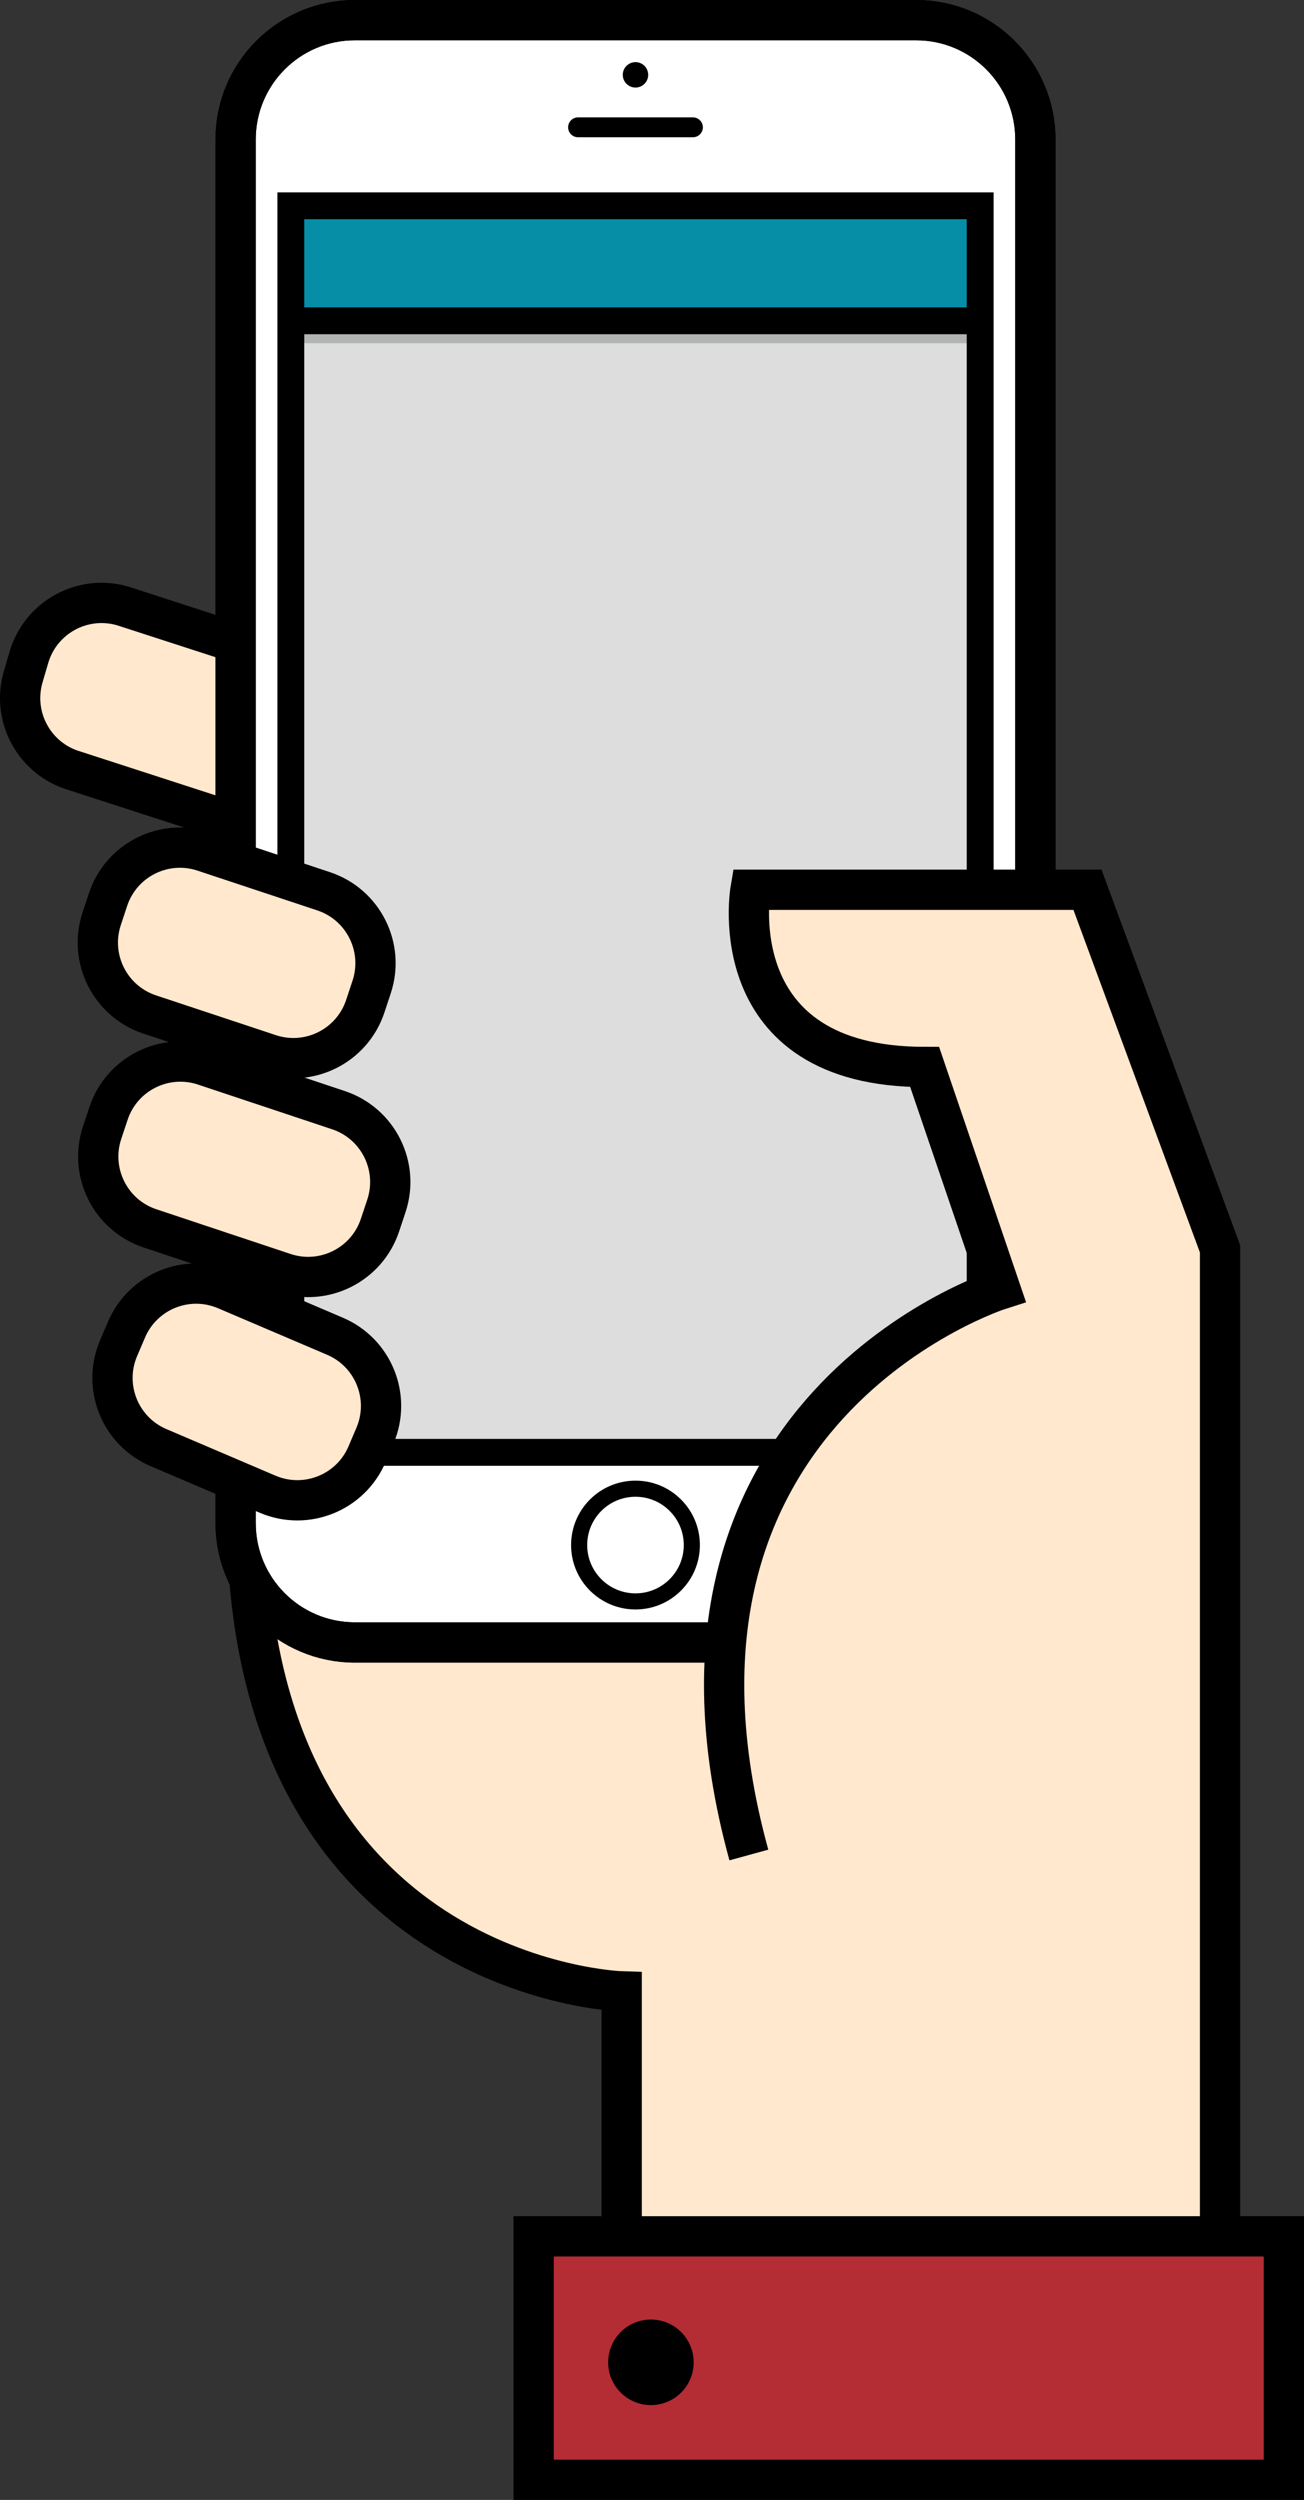
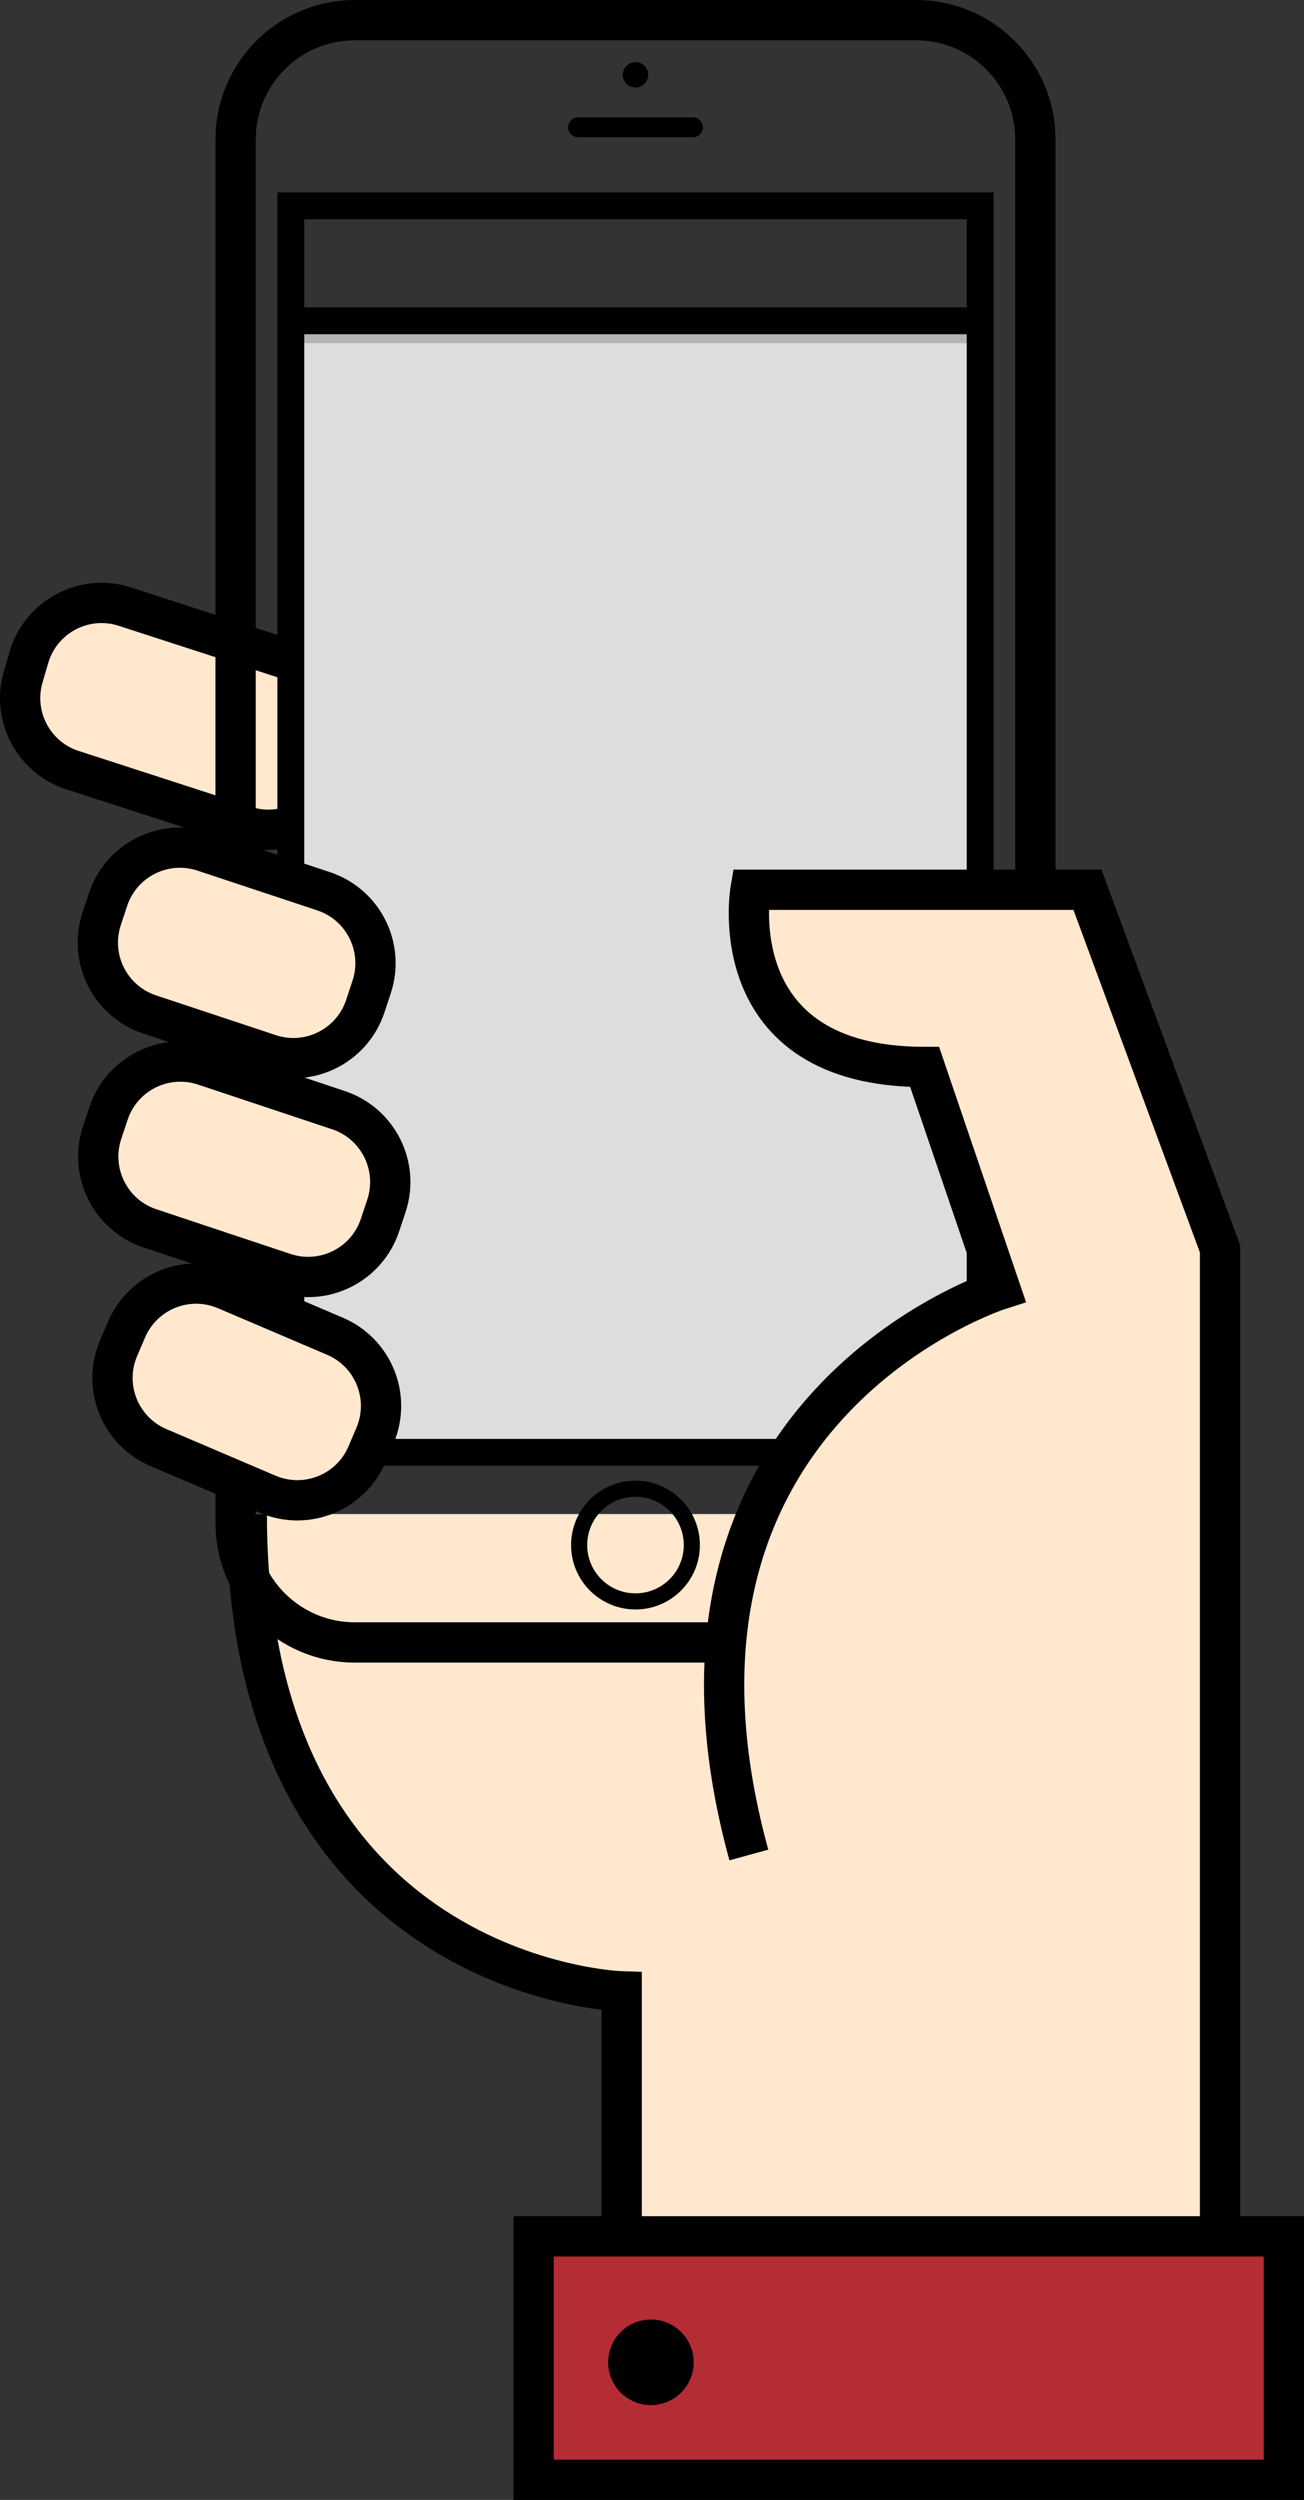
<svg xmlns="http://www.w3.org/2000/svg" height="498.57px" style="enable-background:new 0 0 260.166 498.57;" version="1.1" viewBox="0 0 260.166 498.57" width="260.166px" xml:space="preserve">
  <rect x="0" y="0" width="260.166" height="498.57" fill="#333333" stroke="none" />
  <g id="Layer_2">
    <g>
      <g>
        <path d="M124.034,477.237v-80.088c0,0-74.799-2.265-74.799-95.2h114.626v175.288H124.034z" fill="#ffe8cd" opacity="1" original-fill="#ead3b5" />
        <path d="M124.034,477.237v-80.088     c0,0-74.799-2.265-74.799-95.2" stroke="#000000" stroke-width="8.035px" stroke-linecap="butt" original-stroke="#000000" fill="none" />
        <path d="M68.022,154.62     c-2.349,8.009-10.745,12.599-18.754,10.25l-34.389-11.147c-8.006-2.349-12.596-10.742-10.248-18.753l1.132-3.866     c2.349-8.009,10.742-12.599,18.751-10.25l34.389,11.147c8.006,2.349,12.599,10.745,10.25,18.753L68.022,154.62z" stroke="#000000" stroke-width="8.035px" stroke-linecap="butt" original-stroke="#000000" fill="#ffe8cd" opacity="1" original-fill="#ead3b5" />
        <g>
-           <path d="M47.006,27.818      c0-13.146,10.653-23.801,23.801-23.801h111.964c13.146,0,23.802,10.656,23.802,23.801v275.936      c0,13.15-10.656,23.807-23.802,23.807H70.808c-13.148,0-23.801-10.656-23.801-23.807V27.818z" stroke="#000000" stroke-width="8.035px" stroke-linecap="butt" original-stroke="#000000" fill="#ffffff" opacity="1" original-fill="#ffffff" />
          <rect height="225.683" width="137.534" x="58.023" y="63.973" fill="#dedddd" opacity="1" original-fill="#dedddd" />
-           <rect height="22.93" width="137.534" x="58.023" y="41.043" fill="#058ea6" opacity="1" original-fill="#6fcacd" />
          <rect height="3.644" width="137.534" x="58.023" y="64.797" fill="#b2b3b3" opacity="1" original-fill="#b2b3b3" />
          <g>
            <path d="M47.006,27.818       c0-13.146,10.653-23.801,23.801-23.801h111.964c13.146,0,23.802,10.656,23.802,23.801v275.936       c0,13.15-10.656,23.807-23.802,23.807H70.808c-13.148,0-23.801-10.656-23.801-23.807V27.818z" stroke="#000000" stroke-width="8.035px" stroke-linecap="butt" original-stroke="#000000" fill="none" />
            <rect height="248.603" width="137.534" x="58.023" y="41.043" stroke="#000000" stroke-width="5.357px" stroke-linecap="butt" original-stroke="#000000" fill="none" />
            <path d="M129.323,14.926c0,1.399-1.132,2.535-2.532,2.535c-1.404,0-2.537-1.135-2.537-2.535c0-1.399,1.133-2.537,2.537-2.537       C128.19,12.389,129.323,13.527,129.323,14.926z" fill="#000000" opacity="1" original-fill="#000000" />
            <path d="M140.232,25.391c0,1.096-0.89,1.983-1.982,1.983h-22.92c-1.096,0-1.982-0.887-1.982-1.983l0,0       c0-1.096,0.887-1.985,1.982-1.985h22.92C139.343,23.406,140.232,24.295,140.232,25.391L140.232,25.391z" fill="#000000" opacity="1" original-fill="#000000" />
            <path d="M138.03,308.137       c0,6.205-5.035,11.237-11.239,11.237c-6.209,0-11.244-5.032-11.244-11.237c0-6.214,5.035-11.241,11.244-11.241       C132.995,296.896,138.03,301.923,138.03,308.137z" stroke="#000000" stroke-width="3.214px" stroke-linecap="butt" original-stroke="#000000" fill="none" />
            <line x1="58.023" x2="195.557" y1="63.973" y2="63.973" stroke="#000000" stroke-width="5.357px" stroke-linecap="butt" original-stroke="#000000" fill="none" />
          </g>
        </g>
        <path d="M243.416,477.237V249.06l-26.448-71.611h-67.241c0,0-6.047,35.341,34.756,35.341l15.107,44.344     c0,0-74.677,23.655-50.183,112.814v107.289H243.416z" fill="#ffe8cd" opacity="1" original-fill="#ead3b5" />
        <path d="M243.416,477.237V249.06l-26.448-71.611     h-67.241c0,0-6.047,35.341,34.756,35.341l15.107,44.344c0,0-74.677,23.655-50.183,112.814" stroke="#000000" stroke-width="8.035px" stroke-linecap="butt" original-stroke="#000000" fill="none" />
        <path d="M75.814,244.333     c-2.636,7.917-11.195,12.199-19.112,9.563l-26.762-8.912c-7.92-2.636-12.199-11.195-9.562-19.112l1.274-3.824     c2.636-7.917,11.192-12.199,19.111-9.562l26.763,8.914c7.917,2.637,12.199,11.192,9.562,19.112L75.814,244.333z" stroke="#000000" stroke-width="8.035px" stroke-linecap="butt" original-stroke="#000000" fill="#ffe8cd" opacity="1" original-fill="#ead3b5" />
        <path d="M72.879,200.672     c-2.628,7.919-11.182,12.212-19.102,9.586l-23.901-7.93c-7.922-2.626-12.212-11.179-9.586-19.099l1.266-3.827     c2.628-7.92,11.184-12.212,19.104-9.586l23.898,7.931c7.925,2.626,12.215,11.179,9.589,19.099L72.879,200.672z" stroke="#000000" stroke-width="8.035px" stroke-linecap="butt" original-stroke="#000000" fill="#ffe8cd" opacity="1" original-fill="#ead3b5" />
        <path d="M73.227,290.032     c-3.274,7.669-12.152,11.236-19.829,7.967l-21.771-9.295c-7.674-3.27-11.244-12.147-7.97-19.826l1.585-3.704     c3.272-7.679,12.152-11.246,19.826-7.967l21.771,9.285c7.677,3.275,11.247,12.152,7.967,19.831L73.227,290.032z" stroke="#000000" stroke-width="8.035px" stroke-linecap="butt" original-stroke="#000000" fill="#ffe8cd" opacity="1" original-fill="#ead3b5" />
      </g>
      <rect height="48.555" width="149.683" x="106.466" y="445.998" stroke="#000000" stroke-width="8.035px" stroke-linecap="round" original-stroke="#000000" fill="#b42c34" opacity="1" original-fill="#e26c81" />
      <path d="M138.396,471.128c0,4.708-3.819,8.526-8.529,8.526c-4.711,0-8.53-3.818-8.53-8.526c0-4.714,3.819-8.532,8.53-8.532    C134.577,462.596,138.396,466.414,138.396,471.128z" fill="#000000" opacity="1" original-fill="#000000" />
    </g>
  </g>
  <g id="Layer_1" />
</svg>